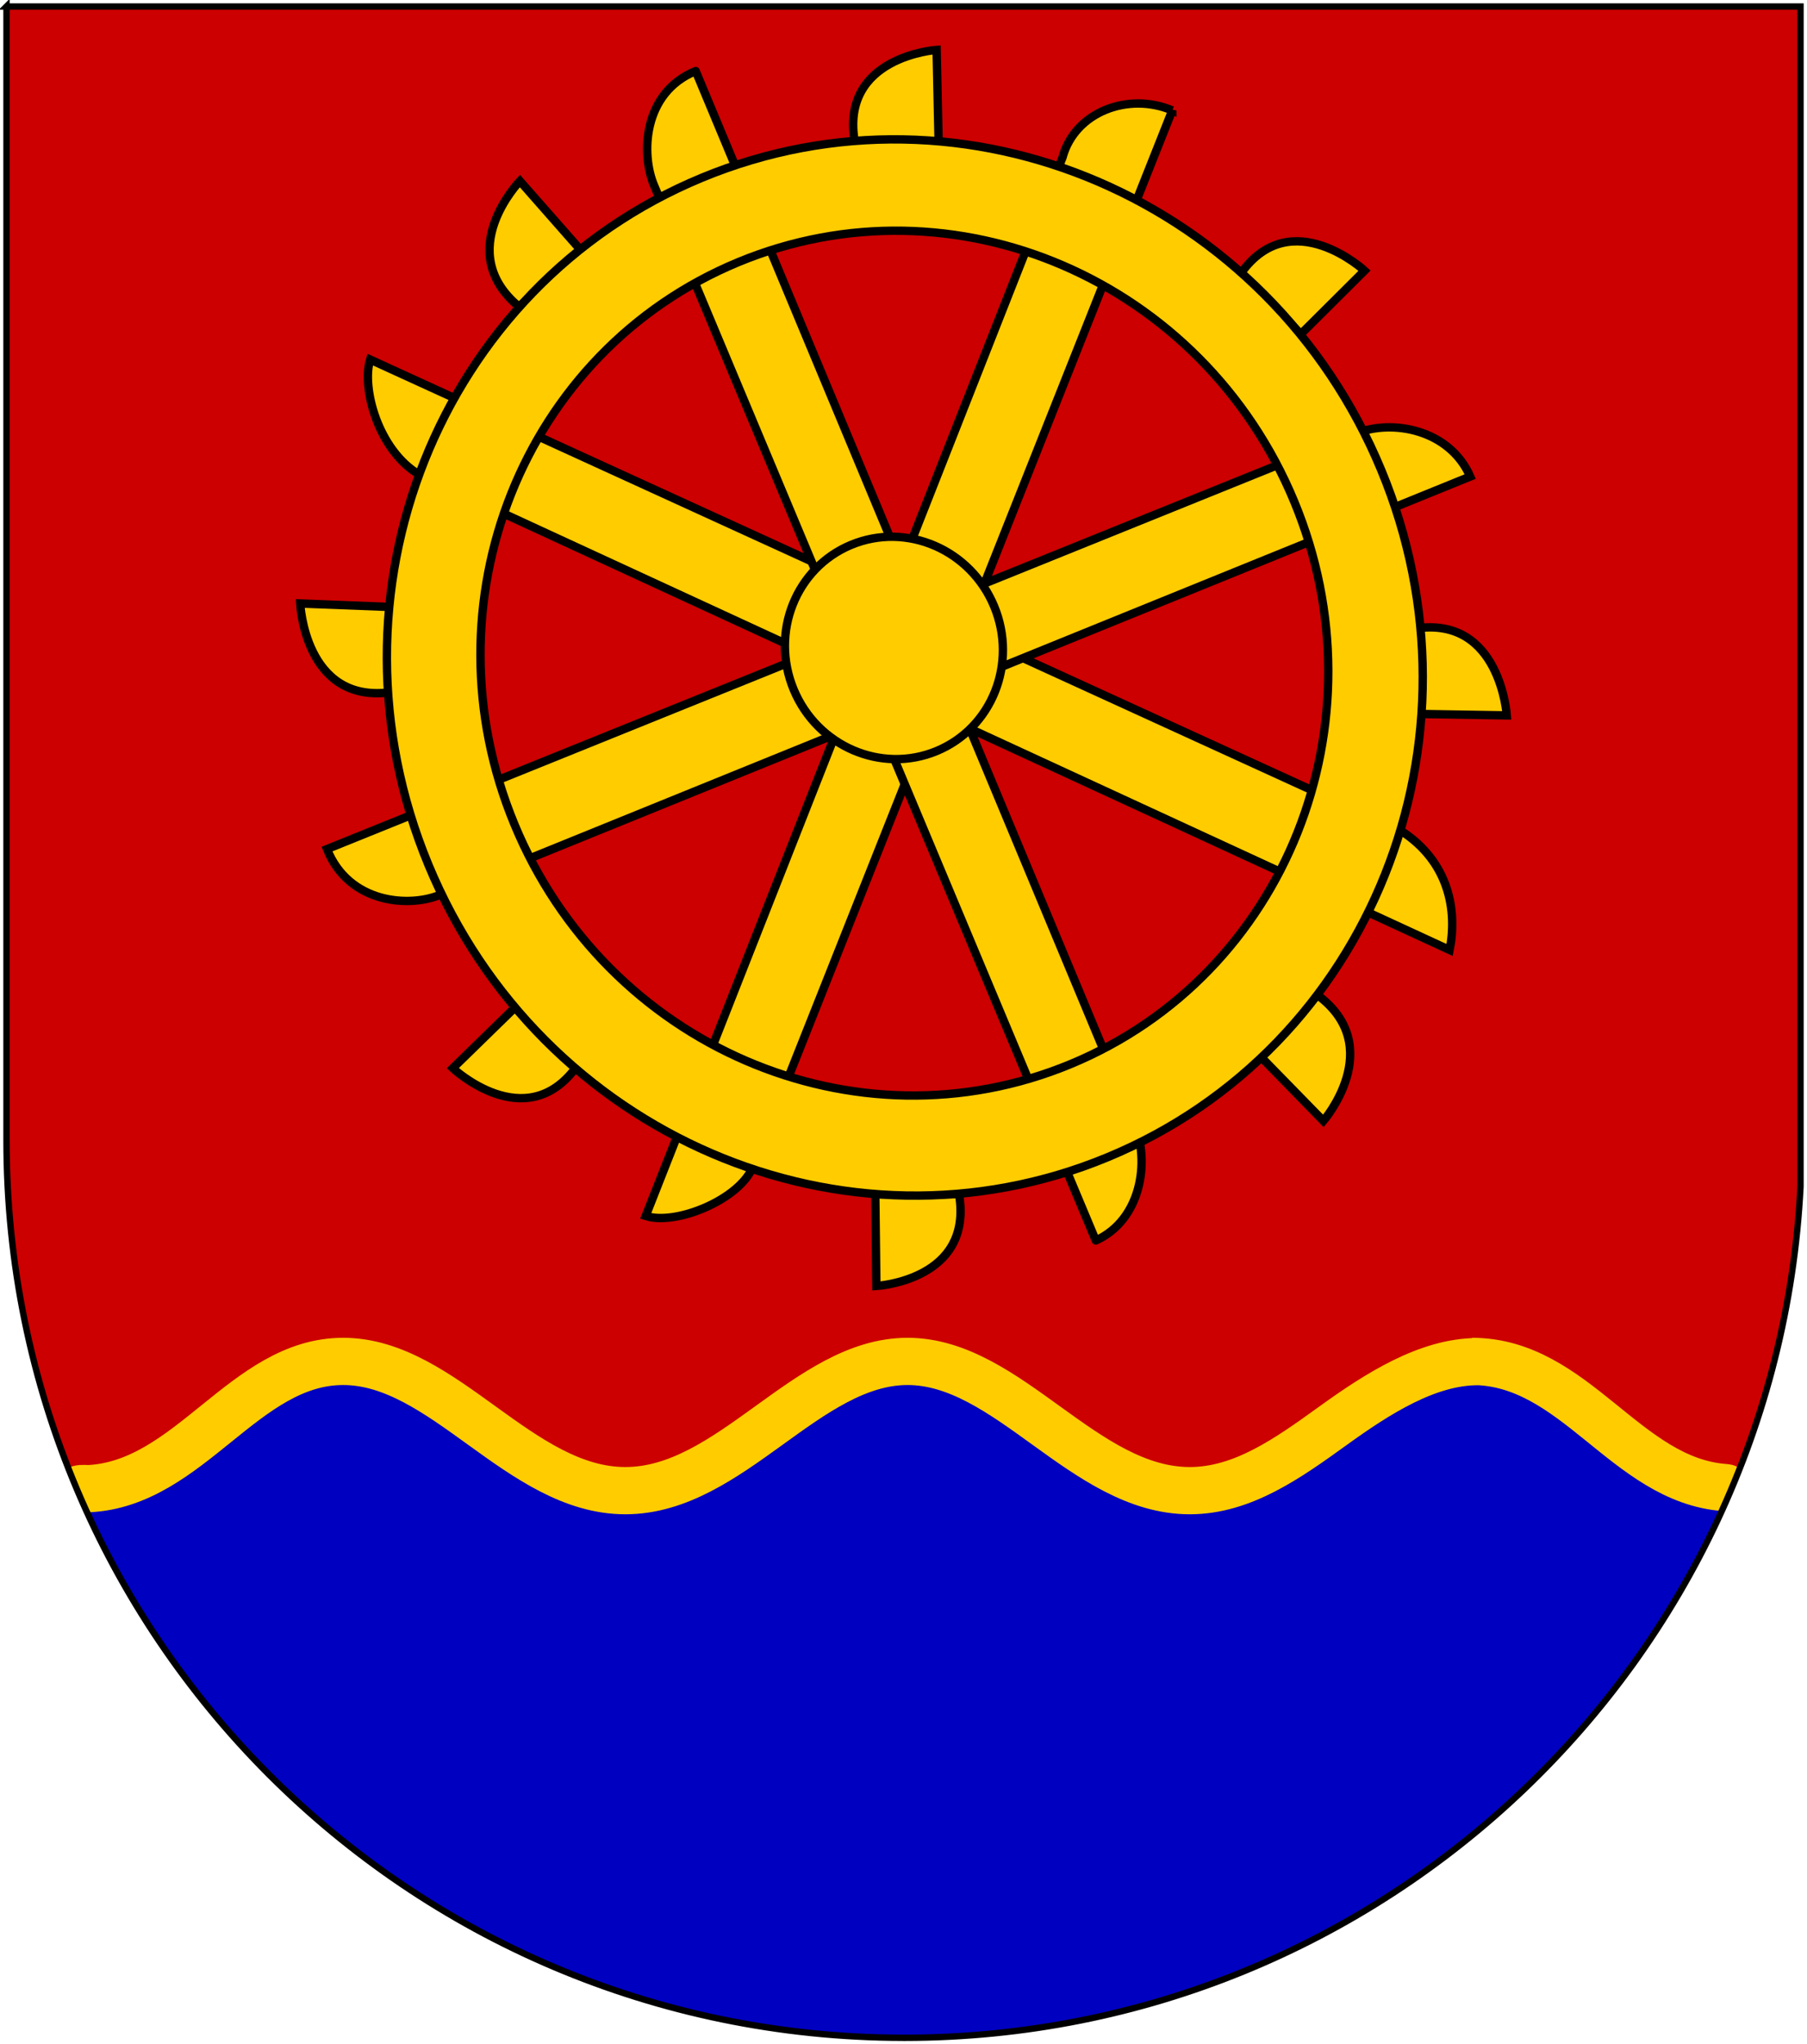
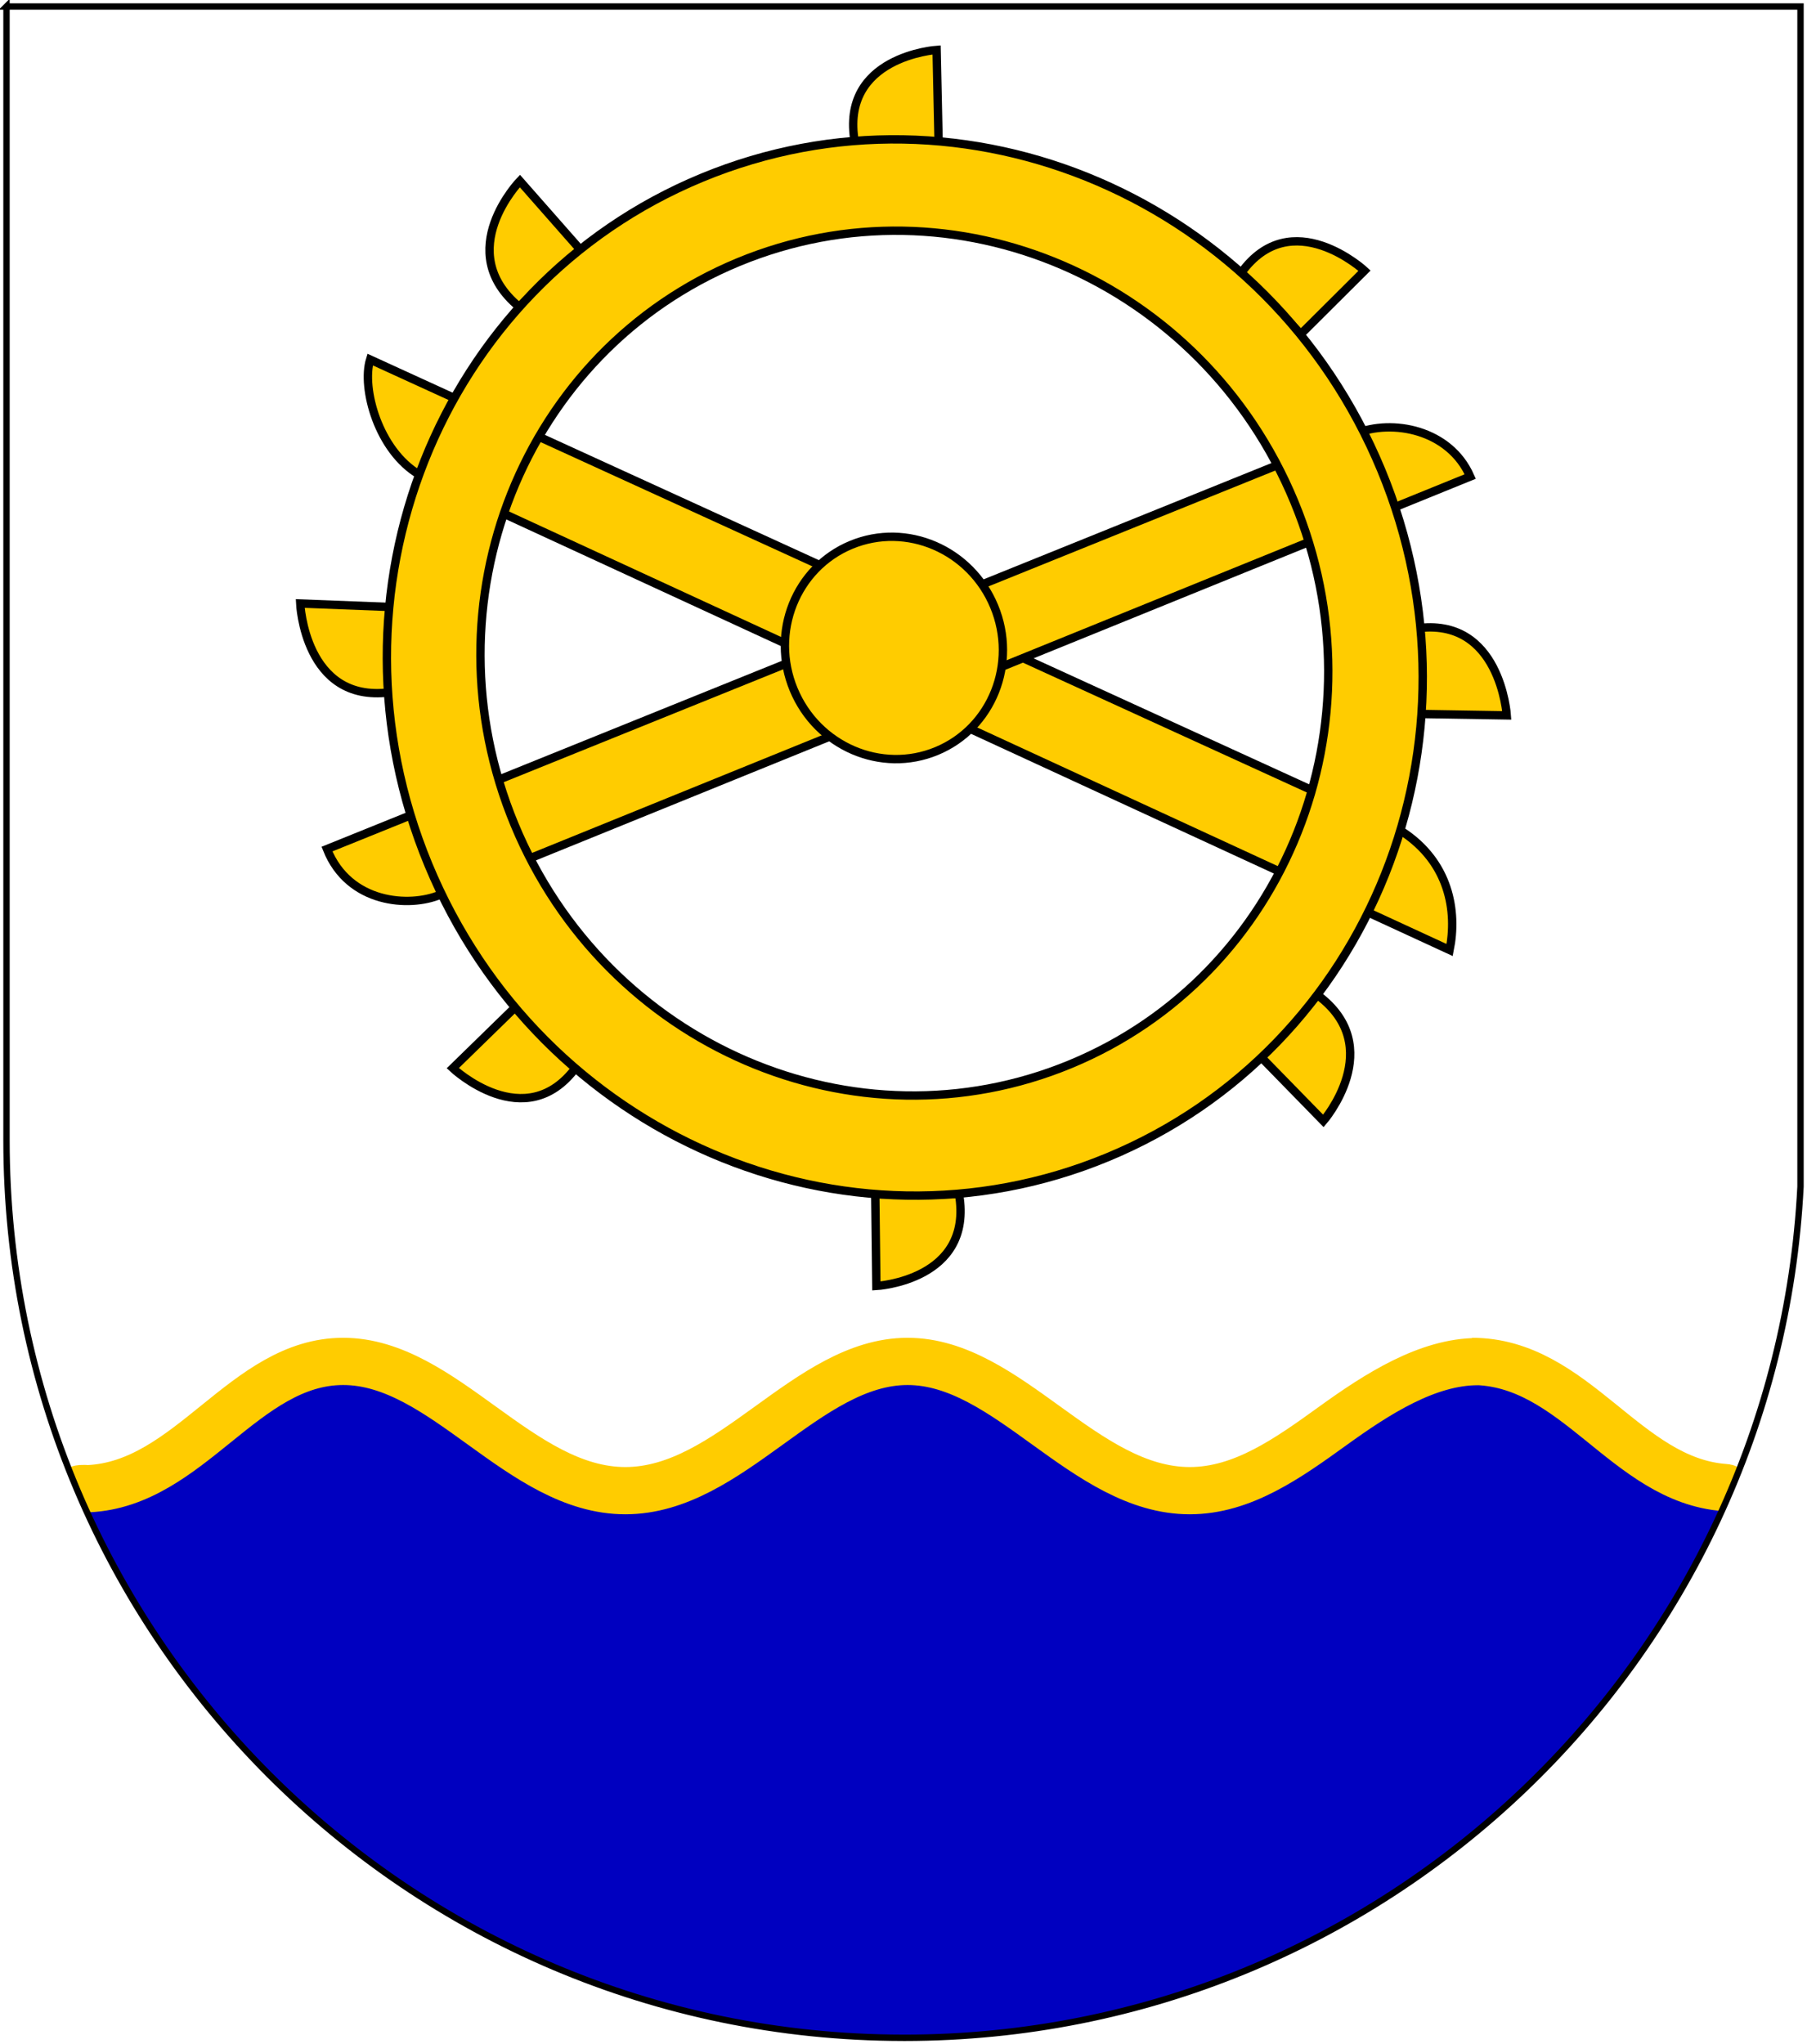
<svg xmlns="http://www.w3.org/2000/svg" xml:space="preserve" width="2550px" height="2885px" style="shape-rendering:geometricPrecision; text-rendering:geometricPrecision; image-rendering:optimizeQuality; fill-rule:evenodd; clip-rule:evenodd" viewBox="0 0 2550 2885">
  <defs>
    <style type="text/css">
   
    .str0 {stroke:#2B2A29;stroke-width:7}
    .str2 {stroke:black;stroke-width:9}
    .str3 {stroke:black;stroke-width:11.811}
    .str4 {stroke:black;stroke-width:11.811;stroke-linecap:square}
    .str5 {stroke:black;stroke-width:11.811;stroke-linecap:square;stroke-linejoin:round}
    .str1 {stroke:#FFCC00;stroke-width:66.666}
    .fil2 {fill:none}
    .fil1 {fill:#0000C0}
    .fil0 {fill:#CC0000}
    .fil3 {fill:#FFCC00}
   
  </style>
  </defs>
  <g id="Ebene_x0020_1">
    <g id="_272125432">
-       <path id="_273381800" class="fil0 str0" d="M9.165 9.169l2531.67 0 0 1665.41c-34.026,668.939 -587.013,1200.9 -1264.33,1201.25l-2.739 -0.018c-698.609,-1.117 -1264.6,-567.77 -1264.6,-1266.64l0 -1600z" />
-       <path id="_273381704" class="fil1 str0" d="M1278.51 2875.8c-3.647,-0.009 -7.317,-0.039 -11.001,-0.081 -2.696,-0.018 -5.382,-0.08 -8.074,-0.115 -48.569,-0.85 -100.174,-4.448 -153.651,-11.183 -443.365,-59.485 -814.017,-348.334 -988.78,-743.241 -1.899,-6.578 -3.808,-13.147 -5.589,-19.828 149.87,-0.154 224.867,-179.792 368.167,-179.792 143.362,0 251.489,182.409 401.489,182.409 149.985,0 258.106,-182.409 401.469,-182.409 143.362,0 251.492,182.409 401.48,182.409 74.993,0 139.524,-45.603 203.229,-91.208 63.696,-45.598 126.575,-91.201 198.249,-91.201 142.24,0 210.861,175.4 358.413,178.161 -191.381,455.141 -640.941,774.989 -1165.4,776.079z" />
+       <path id="_273381704" class="fil1 str0" d="M1278.51 2875.8c-3.647,-0.009 -7.317,-0.039 -11.001,-0.081 -2.696,-0.018 -5.382,-0.08 -8.074,-0.115 -48.569,-0.85 -100.174,-4.448 -153.651,-11.183 -443.365,-59.485 -814.017,-348.334 -988.78,-743.241 -1.899,-6.578 -3.808,-13.147 -5.589,-19.828 149.87,-0.154 224.867,-179.792 368.167,-179.792 143.362,0 251.489,182.409 401.489,182.409 149.985,0 258.106,-182.409 401.469,-182.409 143.362,0 251.492,182.409 401.48,182.409 74.993,0 139.524,-45.603 203.229,-91.208 63.696,-45.598 126.575,-91.201 198.249,-91.201 142.24,0 210.861,175.4 358.413,178.161 -191.381,455.141 -640.941,774.989 -1165.4,776.079" />
      <path id="_273381608" class="fil2 str1" d="M111.418 2101.35c2.648,-1.272 13.239,-0.457 13.239,-0.457 143.467,-6.63 220.102,-179.622 359.588,-179.622 142.207,0 249.462,182.408 398.246,182.408 148.785,0 256.038,-182.408 398.242,-182.408 142.211,0 249.465,182.408 398.25,182.408 74.391,0 138.402,-45.609 201.586,-91.206 63.184,-45.601 133.835,-90.912 204.937,-90.912m-8.277 -0.291c145.894,0 216.806,167.551 356.356,178.002 4.485,0.334 1.26,0.181 6.27,2.528" />
      <path id="_273381512" class="fil2 str2" d="M9.165 9.169l2531.67 0 0 1665.41c-34.026,668.939 -587.013,1200.9 -1264.33,1201.25l-2.739 -0.018c-698.609,-1.117 -1264.6,-567.77 -1264.6,-1266.64l0 -1600z" />
      <g id="g2900">
        <path id="path5133" class="fil3 str3" d="M549.321 977.127l1.193 -120.543 -126.872 -4.906c0,0 6.146,140.435 125.679,125.45z" />
        <path id="path5137" class="fil3 str3" d="M732.579 433.006l86.653 -80.3 -85.583 -97.254c0,0 -95.66,99.13 -1.07,177.554z" />
        <path id="path5109" class="fil3 str3" d="M1206.34 201.111l118.191 -1.266 -2.802 -129.417c0,0 -137.242,9.156 -115.389,130.683z" />
        <path id="path5129" class="fil3 str3" d="M813.034 1506.12l-83.296 -87.255 -90.787 88.573c0,0 102.229,96.183 174.083,-1.318z" />
        <path id="path5125" class="fil3 str3" d="M1353.39 1685.35l-118.221 0.074 1.55 129.413c0,0 137.348,-7.772 116.672,-129.488z" />
        <path id="path5121" class="fil3 str3" d="M1859.39 1404.34l-82.279 84.941 90.411 92.607c0,0 90.288,-104.251 -8.132,-177.548z" />
        <path id="path5117" class="fil3 str3" d="M1998.06 886.912l1.404 120.594 126.891 2.067c0,0 -9.167,-140.327 -128.295,-122.661z" />
        <path id="path5113" class="fil3 str3" d="M1751.58 385.059l84.136 86.412 89.89 -89.52c0,0 -103.155,-95.146 -174.026,3.109z" />
        <path id="rect4130" class="fil3 str4" d="M591.978 669.999c-58.179,-34.057 -81.989,-122.372 -69.65,-162.582l1455.68 665.656c67.27,43.743 78.687,112.754 67.669,167.616l-1453.7 -670.69z" />
-         <path id="rect4132" class="fil3 str4" d="M1654.26 155.876c-61.189,-26.217 -137.446,1.507 -154.902,66.424l-588.193 1493.7c43.053,13.925 133.176,-23.611 151.368,-69.709l591.726 -1490.42z" />
        <path id="rect4126" class="fil3 str4" d="M620.614 1262.93c-42.614,17.811 -128.38,12.811 -159.182,-64.677l1451.43 -586.307c51.553,-21.011 132.661,-6.046 161.885,60.544l-1454.14 590.44z" />
        <g>
-           <path id="_273380144" class="fil3 str5" d="M923.154 262.033c-18.759,-43.628 -16.465,-131.067 58.587,-161.786l619.057 1485.82c22.169,52.776 9.961,135.374 -54.451,164.582l-623.193 -1488.61z" />
-         </g>
+           </g>
        <path id="path4134" class="fil3 str4" d="M1402.97 855.785c33.285,80.356 -3.083,171.738 -81.23,204.109 -78.148,32.369 -168.481,-6.532 -201.765,-86.888 -33.285,-80.356 3.083,-171.737 81.231,-204.107 78.148,-32.37 168.48,6.53 201.764,86.887z" />
        <path id="path3147" class="fil3 str4" d="M990.426 250.865c-371.223,153.767 -543.971,587.823 -385.857,969.54 158.112,381.716 587.186,566.492 958.41,412.727 371.224,-153.767 544.332,-587.975 386.22,-969.692 -158.113,-381.716 -587.549,-566.34 -958.774,-412.574zm51.45 119.091c303.911,-125.884 655.136,25.287 784.483,337.827 129.537,312.462 -11.77,668.081 -315.68,793.964 -303.911,125.884 -655.291,-25.657 -784.637,-338.198 -129.537,-312.461 11.923,-667.709 315.834,-793.593z" />
      </g>
    </g>
  </g>
</svg>